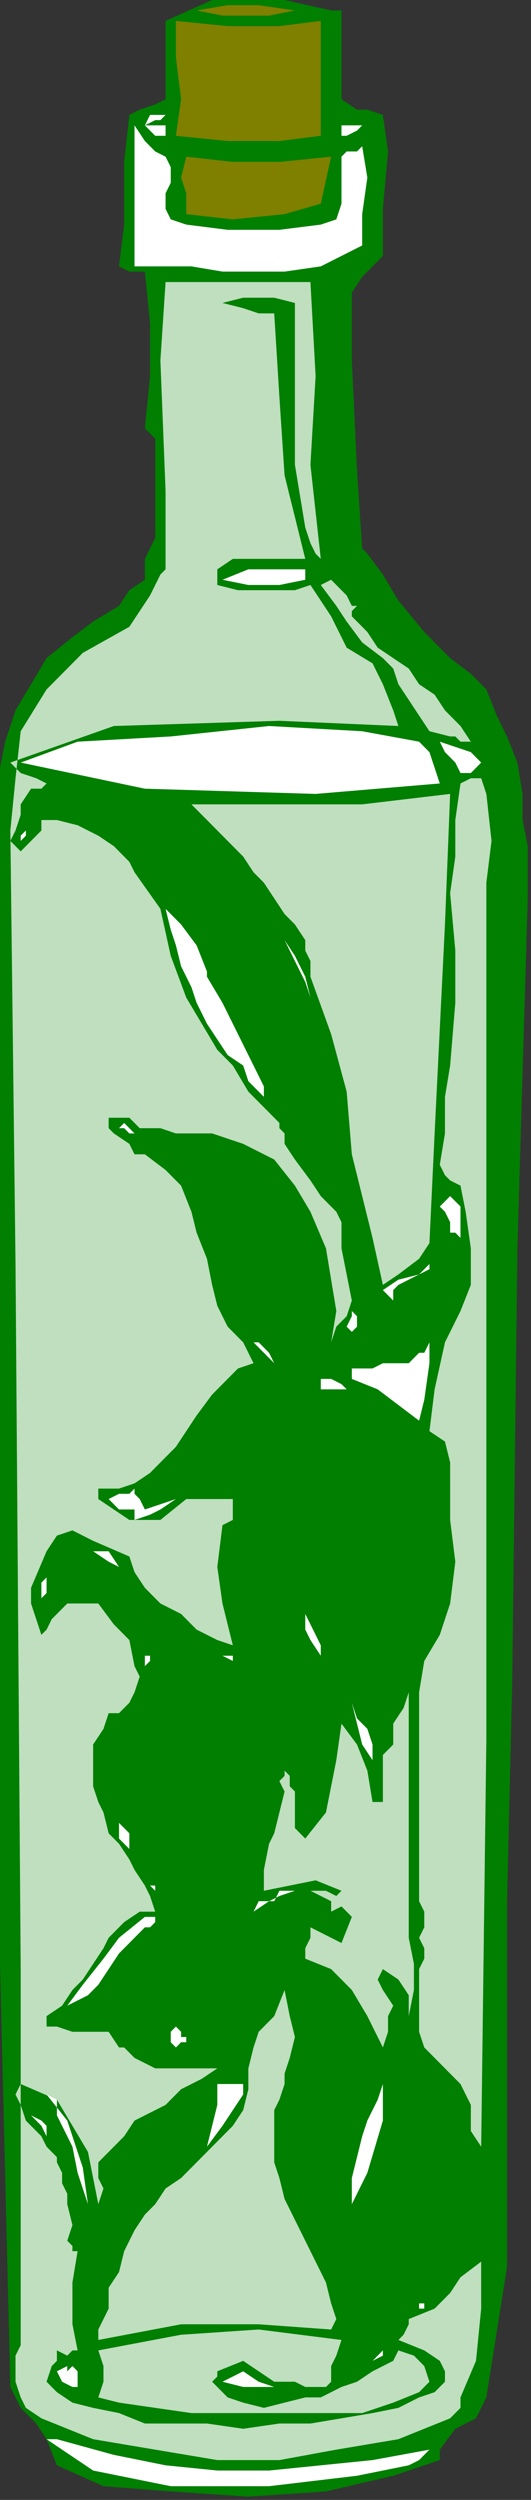
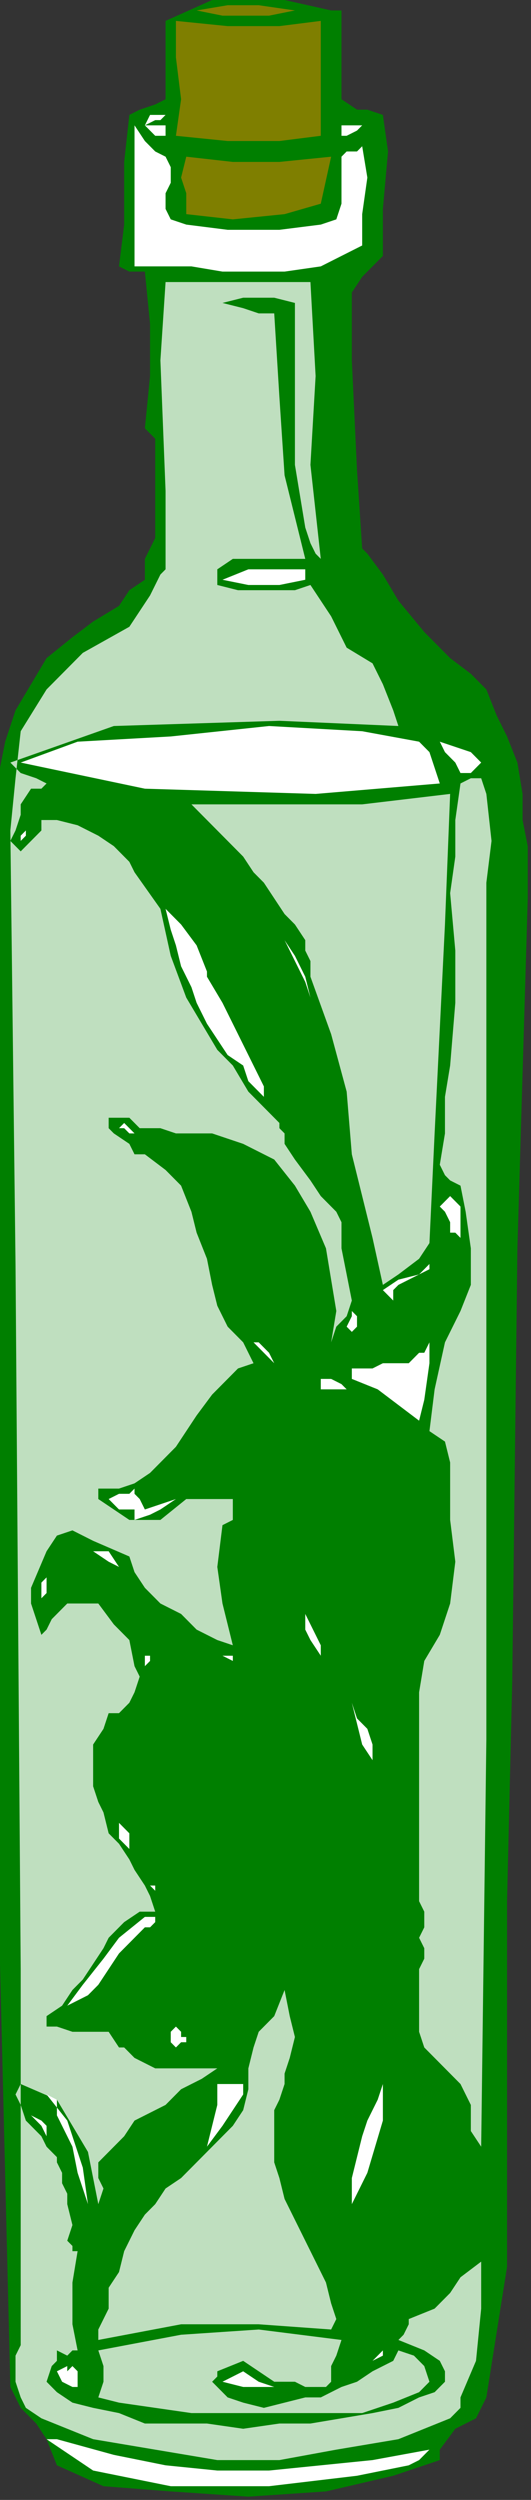
<svg xmlns="http://www.w3.org/2000/svg" xmlns:ns1="http://sodipodi.sourceforge.net/DTD/sodipodi-0.dtd" xmlns:ns2="http://www.inkscape.org/namespaces/inkscape" version="1.0" width="27.601mm" height="129.709mm" id="svg123" ns1:docname="OBSSG177.WMF">
  <rect width="100%" height="100%" fill="#333333" stroke="none" />
  <ns1:namedview pagecolor="#ffffff" bordercolor="#666666" borderopacity="1" objecttolerance="10" gridtolerance="10" guidetolerance="10" ns2:pageopacity="0" ns2:pageshadow="2" ns2:window-width="640" ns2:window-height="480" id="namedview125" />
  <defs id="defs3">
    <pattern id="WMFhbasepattern" patternUnits="userSpaceOnUse" width="6" height="6" x="0" y="0" />
  </defs>
  <path style="fill:#007f00;fill-rule:evenodd;fill-opacity:1;stroke:none;" d="  M 65.054,2.049   L 67.087,2.049   L 67.087,19.461   L 70.136,21.51   L 72.169,21.51   L 75.219,22.534   L 75.219,22.534   L 76.235,29.704   L 75.219,40.971   L 75.219,50.189   L 75.219,50.189   L 73.186,52.238   L 71.153,54.286   L 69.12,57.359   L 69.12,57.359   L 69.12,70.674   L 70.136,92.184   L 71.153,107.548   L 71.153,107.548   L 72.169,108.572   L 75.219,112.669   L 78.268,117.791   L 83.351,123.936   L 88.433,129.058   L 88.433,129.058   L 92.499,132.131   L 95.548,135.203   L 97.581,140.325   L 99.614,144.422   L 101.647,149.543   L 102.664,155.689   L 102.664,160.81   L 103.68,165.931   L 103.68,171.053   L 103.68,176.174   L 103.68,176.174   L 101.647,244.8   L 100.631,329.814   L 99.614,372.833   L 99.614,372.833   L 99.614,403.562   L 99.614,444.532   L 95.548,470.139   L 95.548,470.139   L 93.515,474.236   L 89.449,476.285   L 86.4,480.382   L 86.4,480.382   L 86.4,482.43   L 77.252,485.503   L 64.038,488.576   L 48.791,489.6   L 33.544,488.576   L 20.329,487.551   L 11.181,483.454   L 9.148,478.333   L 9.148,478.333   L 7.115,475.26   L 4.066,472.187   L 2.033,468.09   L 2.033,468.09   L 0,385.125   L 0,236.606   L 0,157.737   L 0,157.737   L 0,150.567   L 1.016,145.446   L 3.049,139.3   L 6.099,134.179   L 9.148,129.058   L 14.231,124.961   L 18.296,121.888   L 23.379,118.815   L 23.379,118.815   L 25.412,115.742   L 28.461,113.694   L 28.461,109.597   L 28.461,109.597   L 30.494,105.5   L 30.494,105.5   L 30.494,99.354   L 30.494,93.208   L 30.494,86.038   L 30.494,86.038   L 28.461,83.99   L 29.478,73.747   L 29.478,63.505   L 28.461,53.262   L 28.461,53.262   L 27.445,53.262   L 25.412,53.262   L 23.379,52.238   L 23.379,52.238   L 24.395,44.044   L 24.395,31.752   L 25.412,22.534   L 25.412,22.534   L 27.445,21.51   L 30.494,20.485   L 32.527,19.461   L 32.527,19.461   L 32.527,4.097   L 41.675,0   L 55.906,0   L 65.054,2.049  z " id="path5" />
  <path style="fill:#7f7f00;fill-rule:evenodd;fill-opacity:1;stroke:none;" d="  M 57.939,2.049   L 52.856,3.073   L 43.708,3.073   L 38.626,2.049   L 38.626,2.049   L 44.725,1.024   L 50.824,1.024   L 57.939,2.049   L 57.939,2.049   L 57.939,2.049  z " id="path7" />
  <path style="fill:#ffffff;fill-rule:evenodd;fill-opacity:1;stroke:none;" d="  M 59.972,2.049   L 57.939,2.049   L 57.939,2.049   L 58.955,2.049   L 59.972,2.049  z " id="path9" />
  <path style="fill:#7f7f00;fill-rule:evenodd;fill-opacity:1;stroke:none;" d="  M 63.021,4.097   L 63.021,26.631   L 54.889,27.655   L 44.725,27.655   L 34.56,26.631   L 34.56,26.631   L 35.576,19.461   L 34.56,11.267   L 34.56,4.097   L 34.56,4.097   L 44.725,5.121   L 54.889,5.121   L 63.021,4.097  z " id="path11" />
  <path style="fill:#ffffff;fill-rule:evenodd;fill-opacity:1;stroke:none;" d="  M 32.527,22.534   L 31.511,23.558   L 30.494,23.558   L 28.461,24.582   L 28.461,24.582   L 29.478,22.534   L 31.511,22.534   L 32.527,22.534  z " id="path13" />
  <path style="fill:#ffffff;fill-rule:evenodd;fill-opacity:1;stroke:none;" d="  M 26.428,24.582   L 28.461,27.655   L 30.494,29.704   L 32.527,30.728   L 32.527,30.728   L 33.544,32.777   L 33.544,35.849   L 32.527,37.898   L 32.527,40.971   L 33.544,43.019   L 36.593,44.044   L 36.593,44.044   L 44.725,45.068   L 54.889,45.068   L 63.021,44.044   L 63.021,44.044   L 66.071,43.019   L 67.087,39.946   L 67.087,36.874   L 67.087,32.777   L 67.087,30.728   L 67.087,30.728   L 68.104,29.704   L 70.136,29.704   L 71.153,28.679   L 71.153,28.679   L 72.169,34.825   L 71.153,41.995   L 71.153,48.141   L 71.153,48.141   L 67.087,50.189   L 63.021,52.238   L 55.906,53.262   L 49.807,53.262   L 43.708,53.262   L 37.609,52.238   L 31.511,52.238   L 26.428,52.238   L 26.428,52.238   L 26.428,24.582   L 26.428,24.582  z " id="path15" />
  <path style="fill:#ffffff;fill-rule:evenodd;fill-opacity:1;stroke:none;" d="  M 32.527,26.631   L 31.511,26.631   L 30.494,26.631   L 28.461,24.582   L 28.461,24.582   L 30.494,24.582   L 31.511,24.582   L 32.527,24.582   L 32.527,24.582   L 32.527,26.631  z " id="path17" />
  <path style="fill:#ffffff;fill-rule:evenodd;fill-opacity:1;stroke:none;" d="  M 71.153,24.582   L 70.136,25.607   L 68.104,26.631   L 67.087,26.631   L 67.087,26.631   L 67.087,24.582   L 68.104,24.582   L 70.136,24.582   L 71.153,24.582  z " id="path19" />
  <path style="fill:#7f7f00;fill-rule:evenodd;fill-opacity:1;stroke:none;" d="  M 65.054,30.728   L 63.021,39.946   L 55.906,41.995   L 45.741,43.019   L 36.593,41.995   L 36.593,41.995   L 36.593,37.898   L 35.576,34.825   L 36.593,30.728   L 36.593,30.728   L 45.741,31.752   L 54.889,31.752   L 65.054,30.728  z " id="path21" />
  <path style="fill:#bfdfbf;fill-rule:evenodd;fill-opacity:1;stroke:none;" d="  M 60.988,55.31   L 62.005,73.747   L 60.988,91.16   L 63.021,109.597   L 63.021,109.597   L 62.005,108.572   L 60.988,106.524   L 59.972,103.451   L 59.972,103.451   L 57.939,91.16   L 57.939,73.747   L 57.939,59.408   L 57.939,59.408   L 53.873,58.383   L 47.774,58.383   L 43.708,59.408   L 43.708,59.408   L 47.774,60.432   L 50.824,61.456   L 53.873,61.456   L 53.873,61.456   L 54.889,77.844   L 55.906,93.208   L 59.972,109.597   L 59.972,109.597   L 53.873,109.597   L 45.741,109.597   L 42.692,111.645   L 42.692,111.645   L 42.692,114.718   L 46.758,115.742   L 52.856,115.742   L 57.939,115.742   L 60.988,114.718   L 60.988,114.718   L 65.054,120.864   L 68.104,127.009   L 73.186,130.082   L 73.186,130.082   L 75.219,134.179   L 77.252,139.3   L 78.268,142.373   L 78.268,142.373   L 54.889,141.349   L 22.362,142.373   L 2.033,149.543   L 2.033,149.543   L 4.066,151.592   L 7.115,152.616   L 9.148,153.64   L 9.148,153.64   L 8.132,154.664   L 6.099,154.664   L 4.066,157.737   L 4.066,157.737   L 4.066,159.786   L 3.049,162.859   L 2.033,164.907   L 4.066,166.956   L 4.066,166.956   L 5.082,165.931   L 6.099,164.907   L 8.132,162.859   L 8.132,162.859   L 8.132,162.859   L 8.132,161.834   L 8.132,160.81   L 8.132,160.81   L 11.181,160.81   L 15.247,161.834   L 19.313,163.883   L 22.362,165.931   L 25.412,169.004   L 26.428,171.053   L 26.428,171.053   L 31.511,178.223   L 33.544,187.441   L 36.593,195.635   L 36.593,195.635   L 39.642,200.756   L 42.692,205.878   L 45.741,208.951   L 48.791,214.072   L 53.873,219.193   L 53.873,219.193   L 54.889,220.218   L 54.889,221.242   L 55.906,222.266   L 55.906,222.266   L 55.906,224.315   L 57.939,227.387   L 60.988,231.485   L 63.021,234.557   L 66.071,237.63   L 67.087,239.679   L 67.087,239.679   L 67.087,244.8   L 68.104,249.921   L 69.12,255.043   L 69.12,255.043   L 68.104,258.115   L 66.071,260.164   L 65.054,263.237   L 65.054,263.237   L 66.071,257.091   L 65.054,250.946   L 64.038,244.8   L 60.988,237.63   L 57.939,232.509   L 53.873,227.387   L 47.774,224.315   L 41.675,222.266   L 34.56,222.266   L 34.56,222.266   L 31.511,221.242   L 27.445,221.242   L 25.412,219.193   L 25.412,219.193   L 23.379,219.193   L 21.346,219.193   L 21.346,221.242   L 21.346,221.242   L 22.362,222.266   L 25.412,224.315   L 26.428,226.363   L 26.428,226.363   L 28.461,226.363   L 28.461,226.363   L 28.461,226.363   L 28.461,226.363   L 32.527,229.436   L 35.576,232.509   L 37.609,237.63   L 38.626,241.727   L 40.659,246.849   L 41.675,251.97   L 42.692,256.067   L 44.725,260.164   L 47.774,263.237   L 49.807,267.334   L 49.807,267.334   L 46.758,268.358   L 43.708,271.431   L 41.675,273.479   L 38.626,277.577   L 36.593,280.649   L 34.56,283.722   L 31.511,286.795   L 29.478,288.844   L 26.428,290.892   L 23.379,291.916   L 19.313,291.916   L 19.313,291.916   L 19.313,293.965   L 25.412,298.062   L 31.511,298.062   L 36.593,293.965   L 36.593,293.965   L 39.642,293.965   L 42.692,293.965   L 45.741,293.965   L 45.741,293.965   L 45.741,296.013   L 45.741,298.062   L 43.708,299.086   L 43.708,299.086   L 42.692,307.28   L 43.708,314.45   L 45.741,322.644   L 45.741,322.644   L 42.692,321.62   L 38.626,319.572   L 35.576,316.499   L 31.511,314.45   L 28.461,311.377   L 26.428,308.305   L 25.412,305.232   L 25.412,305.232   L 18.296,302.159   L 14.231,300.11   L 11.181,301.135   L 9.148,304.208   L 6.099,311.377   L 6.099,311.377   L 6.099,314.45   L 7.115,317.523   L 8.132,320.596   L 8.132,320.596   L 9.148,319.572   L 10.165,317.523   L 11.181,316.499   L 11.181,316.499   L 13.214,314.45   L 15.247,314.45   L 17.28,314.45   L 19.313,314.45   L 19.313,314.45   L 22.362,318.547   L 25.412,321.62   L 26.428,326.741   L 26.428,326.741   L 27.445,328.79   L 26.428,331.863   L 25.412,333.911   L 25.412,333.911   L 24.395,334.936   L 23.379,335.96   L 21.346,335.96   L 21.346,335.96   L 20.329,339.033   L 18.296,342.105   L 18.296,344.154   L 18.296,347.227   L 18.296,350.3   L 19.313,353.372   L 20.329,355.421   L 21.346,359.518   L 23.379,361.567   L 25.412,364.639   L 26.428,366.688   L 28.461,369.761   L 29.478,371.809   L 30.494,374.882   L 30.494,374.882   L 27.445,374.882   L 24.395,376.931   L 21.346,380.003   L 20.329,382.052   L 18.296,385.125   L 16.264,388.197   L 14.231,390.246   L 12.198,393.319   L 9.148,395.367   L 9.148,395.367   L 9.148,397.416   L 11.181,397.416   L 14.231,398.44   L 16.264,398.44   L 19.313,398.44   L 21.346,398.44   L 23.379,401.513   L 23.379,401.513   L 24.395,401.513   L 25.412,402.537   L 26.428,403.562   L 26.428,403.562   L 30.494,405.61   L 35.576,405.61   L 40.659,405.61   L 40.659,405.61   L 42.692,405.61   L 39.642,407.659   L 35.576,409.707   L 32.527,412.78   L 32.527,412.78   L 30.494,413.804   L 26.428,415.853   L 24.395,418.926   L 21.346,421.998   L 19.313,424.047   L 19.313,424.047   L 19.313,427.12   L 20.329,429.168   L 19.313,432.241   L 19.313,432.241   L 17.28,421.998   L 11.181,411.756   L 4.066,408.683   L 4.066,408.683   L 3.049,410.731   L 4.066,412.78   L 5.082,415.853   L 6.099,416.877   L 8.132,418.926   L 9.148,420.974   L 11.181,423.023   L 11.181,424.047   L 11.181,424.047   L 11.181,424.047   L 12.198,426.095   L 12.198,428.144   L 13.214,430.192   L 13.214,430.192   L 13.214,432.241   L 14.231,436.338   L 13.214,439.411   L 13.214,439.411   L 14.231,440.435   L 14.231,441.459   L 15.247,441.459   L 15.247,441.459   L 14.231,447.605   L 14.231,455.799   L 15.247,460.921   L 15.247,460.921   L 14.231,460.921   L 13.214,461.945   L 11.181,460.921   L 11.181,460.921   L 11.181,462.969   L 10.165,463.993   L 9.148,467.066   L 9.148,467.066   L 11.181,469.115   L 14.231,471.163   L 18.296,472.187   L 23.379,473.212   L 28.461,475.26   L 34.56,475.26   L 40.659,475.26   L 47.774,476.285   L 54.889,475.26   L 60.988,475.26   L 67.087,474.236   L 73.186,473.212   L 78.268,472.187   L 82.334,470.139   L 85.384,469.115   L 87.416,467.066   L 87.416,465.018   L 86.4,462.969   L 83.351,460.921   L 78.268,458.872   L 78.268,458.872   L 79.285,457.848   L 80.301,455.799   L 80.301,454.775   L 80.301,454.775   L 85.384,452.726   L 88.433,449.654   L 90.466,446.581   L 94.532,443.508   L 94.532,443.508   L 94.532,452.726   L 93.515,462.969   L 90.466,470.139   L 90.466,470.139   L 90.466,472.187   L 89.449,473.212   L 88.433,474.236   L 88.433,474.236   L 78.268,478.333   L 66.071,480.382   L 54.889,482.43   L 42.692,482.43   L 30.494,480.382   L 18.296,478.333   L 8.132,474.236   L 8.132,474.236   L 5.082,472.187   L 4.066,470.139   L 3.049,467.066   L 3.049,462.969   L 3.049,461.945   L 4.066,459.896   L 4.066,458.872   L 4.066,458.872   L 4.066,386.149   L 3.049,247.873   L 2.033,162.859   L 2.033,162.859   L 3.049,152.616   L 4.066,143.397   L 9.148,135.203   L 16.264,128.033   L 25.412,122.912   L 25.412,122.912   L 27.445,119.839   L 29.478,116.767   L 31.511,112.669   L 32.527,111.645   L 32.527,111.645   L 32.527,96.281   L 31.511,70.674   L 32.527,55.31   L 32.527,55.31   L 42.692,55.31   L 51.84,55.31   L 60.988,55.31  z " id="path23" />
  <path style="fill:#ffffff;fill-rule:evenodd;fill-opacity:1;stroke:none;" d="  M 59.972,113.694   L 54.889,114.718   L 48.791,114.718   L 43.708,113.694   L 43.708,113.694   L 43.708,113.694   L 48.791,111.645   L 54.889,111.645   L 59.972,111.645   L 59.972,111.645   L 59.972,113.694  z " id="path25" />
-   <path style="fill:#bfdfbf;fill-rule:evenodd;fill-opacity:1;stroke:none;" d="  M 69.12,118.815   L 70.136,118.815   L 69.12,119.839   L 69.12,120.864   L 69.12,120.864   L 72.169,123.936   L 74.202,127.009   L 77.252,129.058   L 80.301,131.106   L 82.334,134.179   L 85.384,136.228   L 87.416,139.3   L 90.466,142.373   L 92.499,145.446   L 92.499,145.446   L 90.466,145.446   L 89.449,144.422   L 88.433,144.422   L 88.433,144.422   L 84.367,143.397   L 82.334,140.325   L 80.301,137.252   L 78.268,134.179   L 77.252,131.106   L 75.219,129.058   L 75.219,129.058   L 71.153,125.985   L 68.104,121.888   L 66.071,118.815   L 63.021,114.718   L 63.021,114.718   L 65.054,113.694   L 66.071,114.718   L 68.104,116.767   L 69.12,118.815  z " id="path27" />
  <path style="fill:#ffffff;fill-rule:evenodd;fill-opacity:1;stroke:none;" d="  M 86.4,153.64   L 62.005,155.689   L 28.461,154.664   L 4.066,149.543   L 4.066,149.543   L 15.247,145.446   L 33.544,144.422   L 52.856,142.373   L 71.153,143.397   L 82.334,145.446   L 82.334,145.446   L 84.367,147.495   L 85.384,150.567   L 86.4,153.64  z " id="path29" />
  <path style="fill:#ffffff;fill-rule:evenodd;fill-opacity:1;stroke:none;" d="  M 94.532,149.543   L 93.515,150.567   L 92.499,151.592   L 90.466,151.592   L 90.466,151.592   L 89.449,149.543   L 87.416,147.495   L 86.4,145.446   L 86.4,145.446   L 89.449,146.47   L 92.499,147.495   L 94.532,149.543  z " id="path31" />
  <path style="fill:#bfdfbf;fill-rule:evenodd;fill-opacity:1;stroke:none;" d="  M 94.532,420.974   L 92.499,417.901   L 92.499,415.853   L 92.499,412.78   L 92.499,412.78   L 90.466,408.683   L 87.416,405.61   L 85.384,403.562   L 83.351,401.513   L 82.334,398.44   L 82.334,395.367   L 82.334,391.27   L 82.334,386.149   L 82.334,386.149   L 83.351,384.1   L 83.351,382.052   L 82.334,380.003   L 82.334,380.003   L 83.351,377.955   L 83.351,374.882   L 82.334,372.833   L 82.334,372.833   L 82.334,331.863   L 83.351,325.717   L 86.4,320.596   L 88.433,314.45   L 88.433,314.45   L 89.449,306.256   L 88.433,298.062   L 88.433,289.868   L 88.433,289.868   L 88.433,286.795   L 87.416,282.698   L 84.367,280.649   L 84.367,280.649   L 85.384,272.455   L 87.416,263.237   L 90.466,257.091   L 90.466,257.091   L 92.499,251.97   L 92.499,244.8   L 91.482,237.63   L 90.466,232.509   L 90.466,232.509   L 88.433,231.485   L 87.416,230.46   L 86.4,228.412   L 86.4,228.412   L 87.416,222.266   L 87.416,215.096   L 88.433,208.951   L 88.433,208.951   L 89.449,196.659   L 89.449,186.417   L 88.433,175.15   L 88.433,175.15   L 89.449,167.98   L 89.449,160.81   L 90.466,153.64   L 90.466,153.64   L 92.499,152.616   L 94.532,152.616   L 95.548,155.689   L 95.548,155.689   L 96.565,164.907   L 95.548,173.101   L 95.548,182.32   L 95.548,182.32   L 95.548,262.213   L 95.548,341.081   L 94.532,420.974  z " id="path33" />
  <path style="fill:#bfdfbf;fill-rule:evenodd;fill-opacity:1;stroke:none;" d="  M 88.433,155.689   L 87.416,181.295   L 85.384,222.266   L 84.367,243.776   L 84.367,243.776   L 82.334,246.849   L 78.268,249.921   L 75.219,251.97   L 75.219,251.97   L 73.186,242.751   L 71.153,234.557   L 69.12,226.363   L 69.12,226.363   L 68.104,214.072   L 65.054,202.805   L 60.988,191.538   L 60.988,191.538   L 60.988,190.514   L 60.988,188.465   L 59.972,186.417   L 59.972,184.368   L 57.939,181.295   L 55.906,179.247   L 53.873,176.174   L 51.84,173.101   L 49.807,171.053   L 47.774,167.98   L 45.741,165.931   L 42.692,162.859   L 40.659,160.81   L 39.642,159.786   L 37.609,157.737   L 36.593,157.737   L 36.593,157.737   L 53.873,157.737   L 71.153,157.737   L 88.433,155.689  z " id="path35" />
  <path style="fill:#ffffff;fill-rule:evenodd;fill-opacity:1;stroke:none;" d="  M 4.066,164.907   L 4.066,163.883   L 5.082,162.859   L 6.099,160.81   L 6.099,160.81   L 5.082,162.859   L 5.082,163.883   L 4.066,164.907  z " id="path37" />
  <path style="fill:#ffffff;fill-rule:evenodd;fill-opacity:1;stroke:none;" d="  M 40.659,190.514   L 40.659,190.514   L 40.659,190.514   L 40.659,191.538   L 40.659,191.538   L 43.708,196.659   L 45.741,200.756   L 47.774,204.854   L 49.807,208.951   L 49.807,208.951   L 50.824,210.999   L 51.84,213.048   L 51.84,215.096   L 51.84,215.096   L 48.791,212.023   L 47.774,208.951   L 44.725,206.902   L 42.692,203.829   L 40.659,200.756   L 38.626,196.659   L 37.609,193.587   L 35.576,189.49   L 34.56,185.392   L 33.544,182.32   L 32.527,178.223   L 32.527,178.223   L 35.576,181.295   L 38.626,185.392   L 40.659,190.514  z " id="path39" />
  <path style="fill:#ffffff;fill-rule:evenodd;fill-opacity:1;stroke:none;" d="  M 60.988,195.635   L 59.972,192.562   L 57.939,188.465   L 55.906,184.368   L 55.906,184.368   L 57.939,187.441   L 59.972,191.538   L 60.988,195.635  z " id="path41" />
  <path style="fill:#ffffff;fill-rule:evenodd;fill-opacity:1;stroke:none;" d="  M 26.428,222.266   L 26.428,222.266   L 25.412,222.266   L 24.395,221.242   L 23.379,221.242   L 23.379,221.242   L 24.395,220.218   L 25.412,221.242   L 26.428,222.266  z " id="path43" />
  <path style="fill:#ffffff;fill-rule:evenodd;fill-opacity:1;stroke:none;" d="  M 90.466,243.776   L 90.466,242.751   L 89.449,241.727   L 88.433,241.727   L 88.433,241.727   L 88.433,239.679   L 87.416,237.63   L 86.4,236.606   L 86.4,236.606   L 88.433,234.557   L 90.466,236.606   L 90.466,239.679   L 90.466,243.776  z " id="path45" />
  <path style="fill:#ffffff;fill-rule:evenodd;fill-opacity:1;stroke:none;" d="  M 78.268,251.97   L 78.268,251.97   L 77.252,252.994   L 77.252,255.043   L 77.252,255.043   L 75.219,252.994   L 78.268,250.946   L 82.334,249.921   L 84.367,247.873   L 84.367,247.873   L 84.367,248.897   L 82.334,249.921   L 78.268,251.97  z " id="path47" />
  <path style="fill:#ffffff;fill-rule:evenodd;fill-opacity:1;stroke:none;" d="  M 88.433,252.994   L 86.4,251.97   L 88.433,252.994   L 88.433,252.994  z " id="path49" />
  <path style="fill:#ffffff;fill-rule:evenodd;fill-opacity:1;stroke:none;" d="  M 69.12,261.188   L 68.104,260.164   L 69.12,258.115   L 69.12,257.091   L 69.12,257.091   L 70.136,258.115   L 70.136,260.164   L 69.12,261.188  z " id="path51" />
  <path style="fill:#ffffff;fill-rule:evenodd;fill-opacity:1;stroke:none;" d="  M 53.873,267.334   L 52.856,266.31   L 50.824,264.261   L 49.807,263.237   L 49.807,263.237   L 49.807,263.237   L 50.824,263.237   L 52.856,265.285   L 53.873,267.334  z " id="path53" />
  <path style="fill:#ffffff;fill-rule:evenodd;fill-opacity:1;stroke:none;" d="  M 82.334,278.601   L 78.268,275.528   L 74.202,272.455   L 69.12,270.407   L 69.12,270.407   L 69.12,268.358   L 71.153,268.358   L 73.186,268.358   L 75.219,267.334   L 78.268,267.334   L 80.301,267.334   L 80.301,267.334   L 82.334,265.285   L 83.351,265.285   L 84.367,263.237   L 84.367,263.237   L 84.367,267.334   L 83.351,274.504   L 82.334,278.601  z " id="path55" />
  <path style="fill:#ffffff;fill-rule:evenodd;fill-opacity:1;stroke:none;" d="  M 69.12,272.455   L 68.104,272.455   L 67.087,272.455   L 65.054,272.455   L 65.054,272.455   L 63.021,272.455   L 63.021,270.407   L 65.054,270.407   L 67.087,271.431   L 68.104,272.455   L 69.12,272.455  z " id="path57" />
  <path style="fill:#ffffff;fill-rule:evenodd;fill-opacity:1;stroke:none;" d="  M 26.428,291.916   L 26.428,292.941   L 27.445,293.965   L 28.461,296.013   L 28.461,296.013   L 34.56,293.965   L 31.511,296.013   L 29.478,297.038   L 26.428,298.062   L 26.428,298.062   L 26.428,296.013   L 25.412,296.013   L 23.379,296.013   L 23.379,296.013   L 21.346,293.965   L 23.379,292.941   L 25.412,292.941   L 26.428,291.916  z " id="path59" />
  <path style="fill:#ffffff;fill-rule:evenodd;fill-opacity:1;stroke:none;" d="  M 23.379,307.28   L 21.346,306.256   L 18.296,304.208   L 15.247,303.183   L 15.247,303.183   L 18.296,304.208   L 21.346,304.208   L 23.379,307.28  z " id="path61" />
  <path style="fill:#ffffff;fill-rule:evenodd;fill-opacity:1;stroke:none;" d="  M 8.132,313.426   L 8.132,312.402   L 8.132,310.353   L 9.148,309.329   L 9.148,309.329   L 9.148,311.377   L 9.148,312.402   L 8.132,313.426  z " id="path63" />
  <path style="fill:#ffffff;fill-rule:evenodd;fill-opacity:1;stroke:none;" d="  M 80.301,313.426   L 80.301,311.377   L 80.301,311.377   L 80.301,313.426  z " id="path65" />
  <path style="fill:#ffffff;fill-rule:evenodd;fill-opacity:1;stroke:none;" d="  M 57.939,313.426   L 57.939,313.426   L 57.939,313.426   L 57.939,313.426   L 57.939,313.426   L 57.939,313.426   L 57.939,313.426   L 57.939,313.426  z " id="path67" />
  <path style="fill:#ffffff;fill-rule:evenodd;fill-opacity:1;stroke:none;" d="  M 63.021,322.644   L 63.021,324.693   L 60.988,321.62   L 59.972,319.572   L 59.972,316.499   L 59.972,316.499   L 60.988,318.547   L 62.005,320.596   L 63.021,322.644  z " id="path69" />
  <path style="fill:#ffffff;fill-rule:evenodd;fill-opacity:1;stroke:none;" d="  M 45.741,326.741   L 45.741,325.717   L 43.708,324.693   L 42.692,324.693   L 42.692,324.693   L 44.725,324.693   L 45.741,324.693   L 45.741,326.741  z " id="path71" />
  <path style="fill:#ffffff;fill-rule:evenodd;fill-opacity:1;stroke:none;" d="  M 28.461,326.741   L 28.461,324.693   L 29.478,324.693   L 29.478,325.717   L 28.461,326.741  z " id="path73" />
-   <path style="fill:#bfdfbf;fill-rule:evenodd;fill-opacity:1;stroke:none;" d="  M 80.301,395.367   L 80.301,391.27   L 78.268,388.197   L 75.219,386.149   L 75.219,386.149   L 74.202,388.197   L 75.219,390.246   L 77.252,393.319   L 77.252,393.319   L 76.235,395.367   L 76.235,398.44   L 75.219,401.513   L 75.219,401.513   L 72.169,395.367   L 69.12,390.246   L 65.054,386.149   L 59.972,384.1   L 59.972,384.1   L 59.972,382.052   L 60.988,380.003   L 60.988,377.955   L 60.988,377.955   L 65.054,380.003   L 67.087,381.028   L 69.12,375.906   L 69.12,375.906   L 68.104,374.882   L 67.087,373.858   L 65.054,374.882   L 65.054,374.882   L 65.054,372.833   L 63.021,371.809   L 60.988,370.785   L 60.988,370.785   L 64.038,370.785   L 66.071,371.809   L 67.087,370.785   L 67.087,370.785   L 62.005,368.736   L 56.922,369.761   L 51.84,370.785   L 51.84,370.785   L 51.84,366.688   L 52.856,361.567   L 53.873,359.518   L 53.873,359.518   L 55.906,351.324   L 54.889,349.275   L 55.906,348.251   L 55.906,347.227   L 55.906,347.227   L 56.922,348.251   L 56.922,350.3   L 57.939,351.324   L 57.939,351.324   L 57.939,354.397   L 57.939,358.494   L 59.972,360.542   L 59.972,360.542   L 64.038,355.421   L 66.071,345.178   L 67.087,338.008   L 67.087,338.008   L 70.136,342.105   L 72.169,347.227   L 73.186,353.372   L 73.186,353.372   L 75.219,353.372   L 75.219,348.251   L 75.219,344.154   L 77.252,342.105   L 77.252,342.105   L 77.252,338.008   L 79.285,334.936   L 80.301,331.863   L 80.301,331.863   L 80.301,348.251   L 80.301,368.736   L 80.301,380.003   L 80.301,380.003   L 81.318,385.125   L 81.318,390.246   L 80.301,395.367  z " id="path75" />
  <path style="fill:#ffffff;fill-rule:evenodd;fill-opacity:1;stroke:none;" d="  M 73.186,342.105   L 73.186,342.105   L 73.186,344.154   L 73.186,345.178   L 73.186,345.178   L 71.153,342.105   L 70.136,338.008   L 69.12,333.911   L 69.12,333.911   L 70.136,336.984   L 72.169,339.033   L 73.186,342.105  z " id="path77" />
  <path style="fill:#ffffff;fill-rule:evenodd;fill-opacity:1;stroke:none;" d="  M 43.708,347.227   L 43.708,347.227   L 43.708,347.227   L 43.708,347.227  z " id="path79" />
  <path style="fill:#ffffff;fill-rule:evenodd;fill-opacity:1;stroke:none;" d="  M 59.972,347.227   L 59.972,347.227   L 59.972,347.227   L 59.972,347.227   L 59.972,347.227   L 59.972,347.227   L 59.972,347.227  z " id="path81" />
  <path style="fill:#ffffff;fill-rule:evenodd;fill-opacity:1;stroke:none;" d="  M 25.412,362.591   L 23.379,360.542   L 23.379,357.469   L 23.379,355.421   L 23.379,355.421   L 23.379,357.469   L 25.412,359.518   L 25.412,362.591  z " id="path83" />
  <path style="fill:#ffffff;fill-rule:evenodd;fill-opacity:1;stroke:none;" d="  M 30.494,370.785   L 30.494,370.785   L 28.461,368.736   L 29.478,369.761   L 30.494,369.761   L 30.494,370.785  z " id="path85" />
-   <path style="fill:#ffffff;fill-rule:evenodd;fill-opacity:1;stroke:none;" d="  M 57.939,370.785   L 54.889,371.809   L 52.856,372.833   L 49.807,374.882   L 49.807,374.882   L 50.824,372.833   L 52.856,372.833   L 53.873,372.833   L 53.873,372.833   L 54.889,370.785   L 55.906,370.785   L 57.939,370.785  z " id="path87" />
  <path style="fill:#ffffff;fill-rule:evenodd;fill-opacity:1;stroke:none;" d="  M 34.56,374.882   L 33.544,374.882   L 33.544,374.882   L 32.527,374.882   L 32.527,374.882   L 34.56,374.882  z " id="path89" />
  <path style="fill:#ffffff;fill-rule:evenodd;fill-opacity:1;stroke:none;" d="  M 30.494,375.906   L 30.494,376.931   L 29.478,377.955   L 28.461,377.955   L 28.461,377.955   L 26.428,380.003   L 23.379,383.076   L 21.346,386.149   L 19.313,389.222   L 17.28,391.27   L 17.28,391.27   L 13.214,393.319   L 16.264,389.222   L 20.329,384.1   L 23.379,380.003   L 28.461,375.906   L 28.461,375.906   L 30.494,375.906  z " id="path91" />
  <path style="fill:#bfdfbf;fill-rule:evenodd;fill-opacity:1;stroke:none;" d="  M 53.873,420.974   L 53.873,421.998   L 53.873,423.023   L 53.873,424.047   L 53.873,424.047   L 54.889,427.12   L 55.906,431.217   L 57.939,435.314   L 59.972,439.411   L 62.005,443.508   L 64.038,447.605   L 65.054,451.702   L 66.071,454.775   L 65.054,456.823   L 65.054,456.823   L 50.824,455.799   L 35.576,455.799   L 19.313,458.872   L 19.313,458.872   L 19.313,456.823   L 19.313,456.823   L 21.346,452.726   L 21.346,448.629   L 23.379,445.556   L 23.379,445.556   L 24.395,441.459   L 26.428,437.362   L 28.461,434.29   L 30.494,432.241   L 32.527,429.168   L 35.576,427.12   L 38.626,424.047   L 40.659,421.998   L 43.708,418.926   L 45.741,416.877   L 45.741,416.877   L 47.774,413.804   L 48.791,409.707   L 48.791,405.61   L 49.807,401.513   L 50.824,398.44   L 53.873,395.367   L 53.873,395.367   L 55.906,390.246   L 56.922,395.367   L 57.939,399.464   L 56.922,403.562   L 55.906,406.634   L 55.906,408.683   L 54.889,411.756   L 53.873,413.804   L 53.873,416.877   L 53.873,420.974  z " id="path93" />
  <path style="fill:#ffffff;fill-rule:evenodd;fill-opacity:1;stroke:none;" d="  M 36.593,399.464   L 36.593,400.489   L 35.576,400.489   L 34.56,401.513   L 34.56,401.513   L 33.544,400.489   L 33.544,398.44   L 34.56,397.416   L 34.56,397.416   L 35.576,398.44   L 35.576,399.464   L 36.593,399.464  z " id="path95" />
  <path style="fill:#ffffff;fill-rule:evenodd;fill-opacity:1;stroke:none;" d="  M 43.708,416.877   L 40.659,420.974   L 41.675,416.877   L 42.692,412.78   L 42.692,408.683   L 42.692,408.683   L 43.708,408.683   L 46.758,408.683   L 47.774,408.683   L 47.774,408.683   L 47.774,410.731   L 45.741,413.804   L 43.708,416.877  z " id="path97" />
  <path style="fill:#ffffff;fill-rule:evenodd;fill-opacity:1;stroke:none;" d="  M 69.12,432.241   L 69.12,427.12   L 70.136,423.023   L 71.153,418.926   L 71.153,418.926   L 72.169,415.853   L 74.202,411.756   L 75.219,408.683   L 75.219,408.683   L 75.219,415.853   L 72.169,426.095   L 69.12,432.241  z " id="path99" />
  <path style="fill:#ffffff;fill-rule:evenodd;fill-opacity:1;stroke:none;" d="  M 17.28,432.241   L 15.247,426.095   L 14.231,420.974   L 11.181,414.828   L 11.181,414.828   L 11.181,413.804   L 11.181,411.756   L 9.148,410.731   L 9.148,410.731   L 13.214,415.853   L 16.264,425.071   L 17.28,432.241  z " id="path101" />
  <path style="fill:#ffffff;fill-rule:evenodd;fill-opacity:1;stroke:none;" d="  M 9.148,418.926   L 8.132,416.877   L 7.115,415.853   L 6.099,414.828   L 6.099,414.828   L 8.132,415.853   L 9.148,416.877   L 9.148,418.926  z " id="path103" />
  <path style="fill:#ffffff;fill-rule:evenodd;fill-opacity:1;stroke:none;" d="  M 73.186,441.459   L 73.186,443.508   L 73.186,441.459  z " id="path105" />
  <path style="fill:#ffffff;fill-rule:evenodd;fill-opacity:1;stroke:none;" d="  M 84.367,451.702   L 84.367,451.702   L 84.367,451.702   L 84.367,451.702  z " id="path107" />
-   <path style="fill:#ffffff;fill-rule:evenodd;fill-opacity:1;stroke:none;" d="  M 82.334,451.702   L 83.351,451.702   L 83.351,452.726   L 82.334,452.726   L 82.334,452.726   L 82.334,451.702   L 82.334,451.702   L 82.334,451.702  z " id="path109" />
  <path style="fill:#bfdfbf;fill-rule:evenodd;fill-opacity:1;stroke:none;" d="  M 67.087,458.872   L 66.071,461.945   L 65.054,463.993   L 65.054,467.066   L 65.054,467.066   L 64.038,468.09   L 62.005,468.09   L 59.972,468.09   L 59.972,468.09   L 57.939,467.066   L 53.873,467.066   L 50.824,465.018   L 47.774,462.969   L 42.692,465.018   L 42.692,465.018   L 42.692,466.042   L 41.675,467.066   L 42.692,468.09   L 42.692,468.09   L 44.725,470.139   L 47.774,471.163   L 51.84,472.187   L 55.906,471.163   L 59.972,470.139   L 63.021,470.139   L 67.087,468.09   L 70.136,467.066   L 73.186,465.018   L 77.252,462.969   L 78.268,460.921   L 78.268,460.921   L 81.318,461.945   L 83.351,463.993   L 84.367,467.066   L 84.367,467.066   L 82.334,469.115   L 77.252,471.163   L 71.153,473.212   L 63.021,473.212   L 54.889,473.212   L 45.741,473.212   L 37.609,473.212   L 30.494,472.187   L 23.379,471.163   L 19.313,470.139   L 19.313,470.139   L 20.329,467.066   L 20.329,463.993   L 19.313,460.921   L 19.313,460.921   L 35.576,457.848   L 50.824,456.823   L 67.087,458.872  z " id="path111" />
  <path style="fill:#ffffff;fill-rule:evenodd;fill-opacity:1;stroke:none;" d="  M 77.252,458.872   L 77.252,456.823   L 77.252,458.872   L 77.252,458.872  z " id="path113" />
  <path style="fill:#ffffff;fill-rule:evenodd;fill-opacity:1;stroke:none;" d="  M 75.219,460.921   L 75.219,461.945   L 75.219,461.945   L 73.186,462.969   L 73.186,462.969   L 75.219,460.921   L 75.219,459.896   L 75.219,459.896   L 75.219,460.921  z " id="path115" />
  <path style="fill:#ffffff;fill-rule:evenodd;fill-opacity:1;stroke:none;" d="  M 15.247,465.018   L 15.247,466.042   L 15.247,467.066   L 15.247,468.09   L 15.247,468.09   L 14.231,468.09   L 12.198,467.066   L 11.181,465.018   L 11.181,465.018   L 13.214,463.993   L 13.214,465.018   L 13.214,465.018   L 13.214,465.018   L 14.231,463.993   L 15.247,465.018   L 15.247,465.018  z " id="path117" />
  <path style="fill:#ffffff;fill-rule:evenodd;fill-opacity:1;stroke:none;" d="  M 53.873,468.09   L 50.824,468.09   L 47.774,468.09   L 43.708,467.066   L 43.708,467.066   L 47.774,465.018   L 50.824,467.066   L 53.873,468.09  z " id="path119" />
  <path style="fill:#ffffff;fill-rule:evenodd;fill-opacity:1;stroke:none;" d="  M 84.367,480.382   L 83.351,481.406   L 82.334,482.43   L 80.301,483.454   L 80.301,483.454   L 70.136,485.503   L 52.856,487.551   L 33.544,487.551   L 18.296,484.479   L 9.148,478.333   L 9.148,478.333   L 11.181,478.333   L 22.362,481.406   L 32.527,483.454   L 42.692,484.479   L 52.856,484.479   L 63.021,483.454   L 73.186,482.43   L 84.367,480.382  z " id="path121" />
</svg>